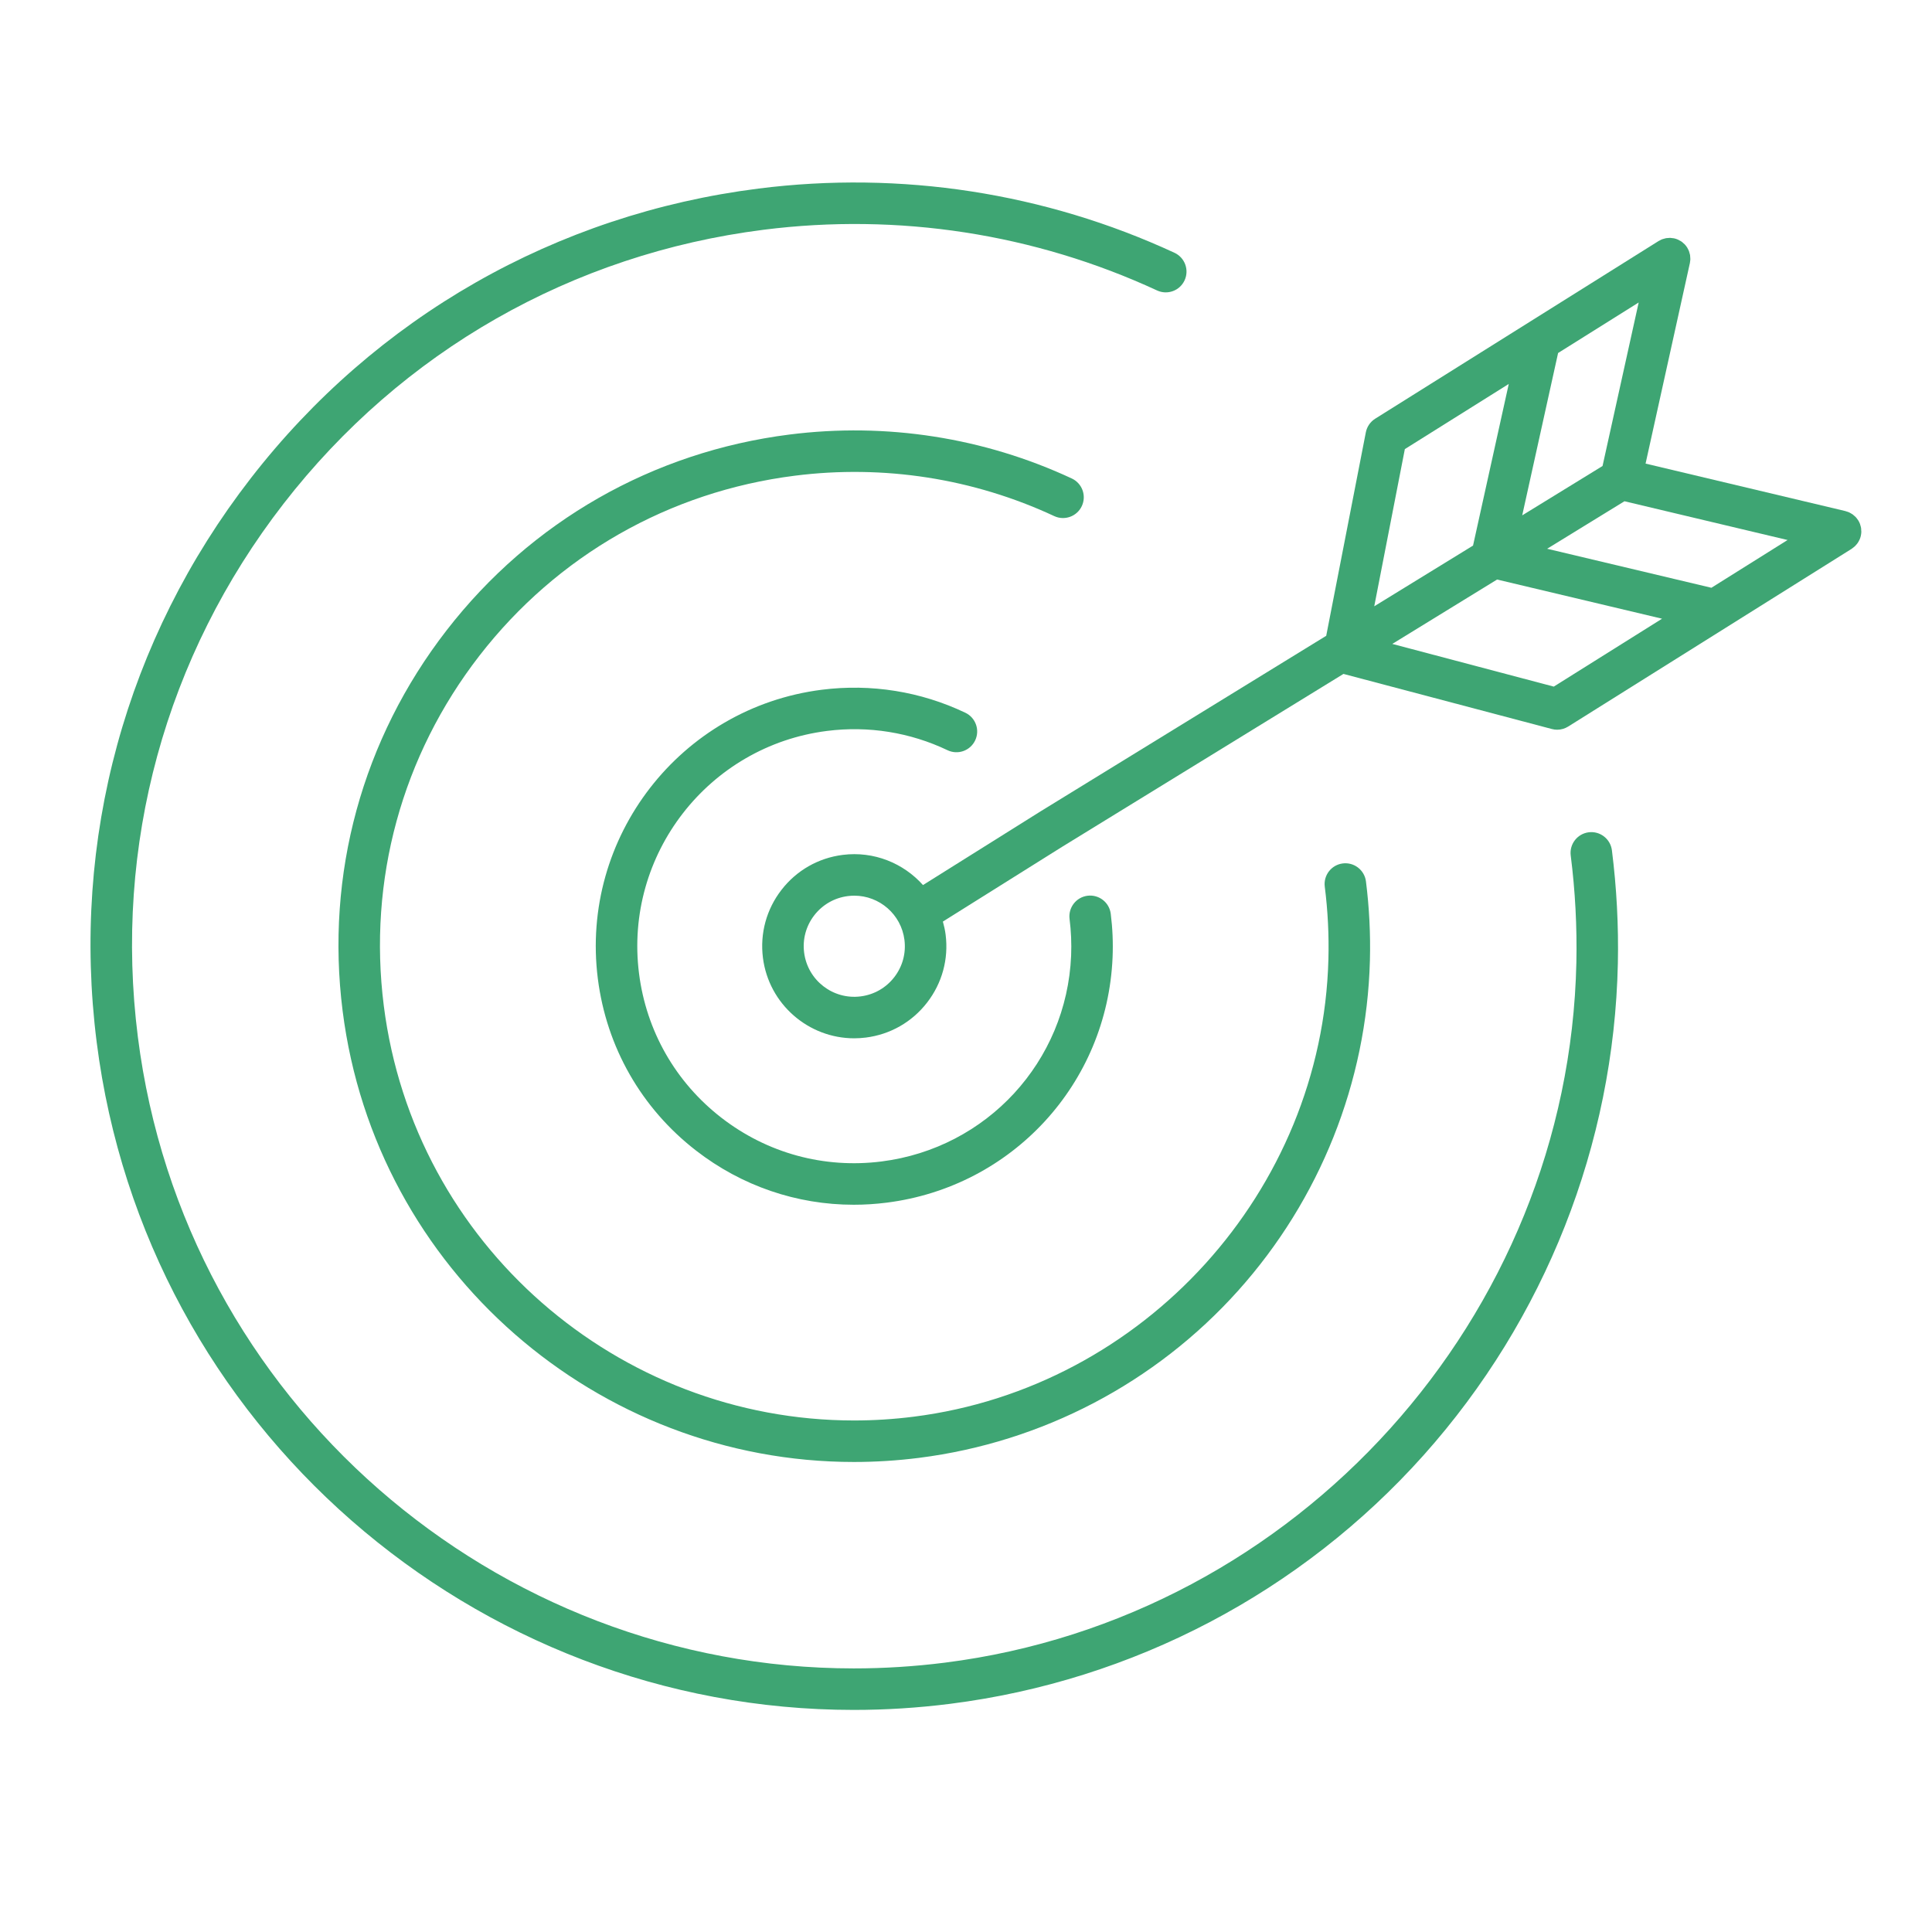
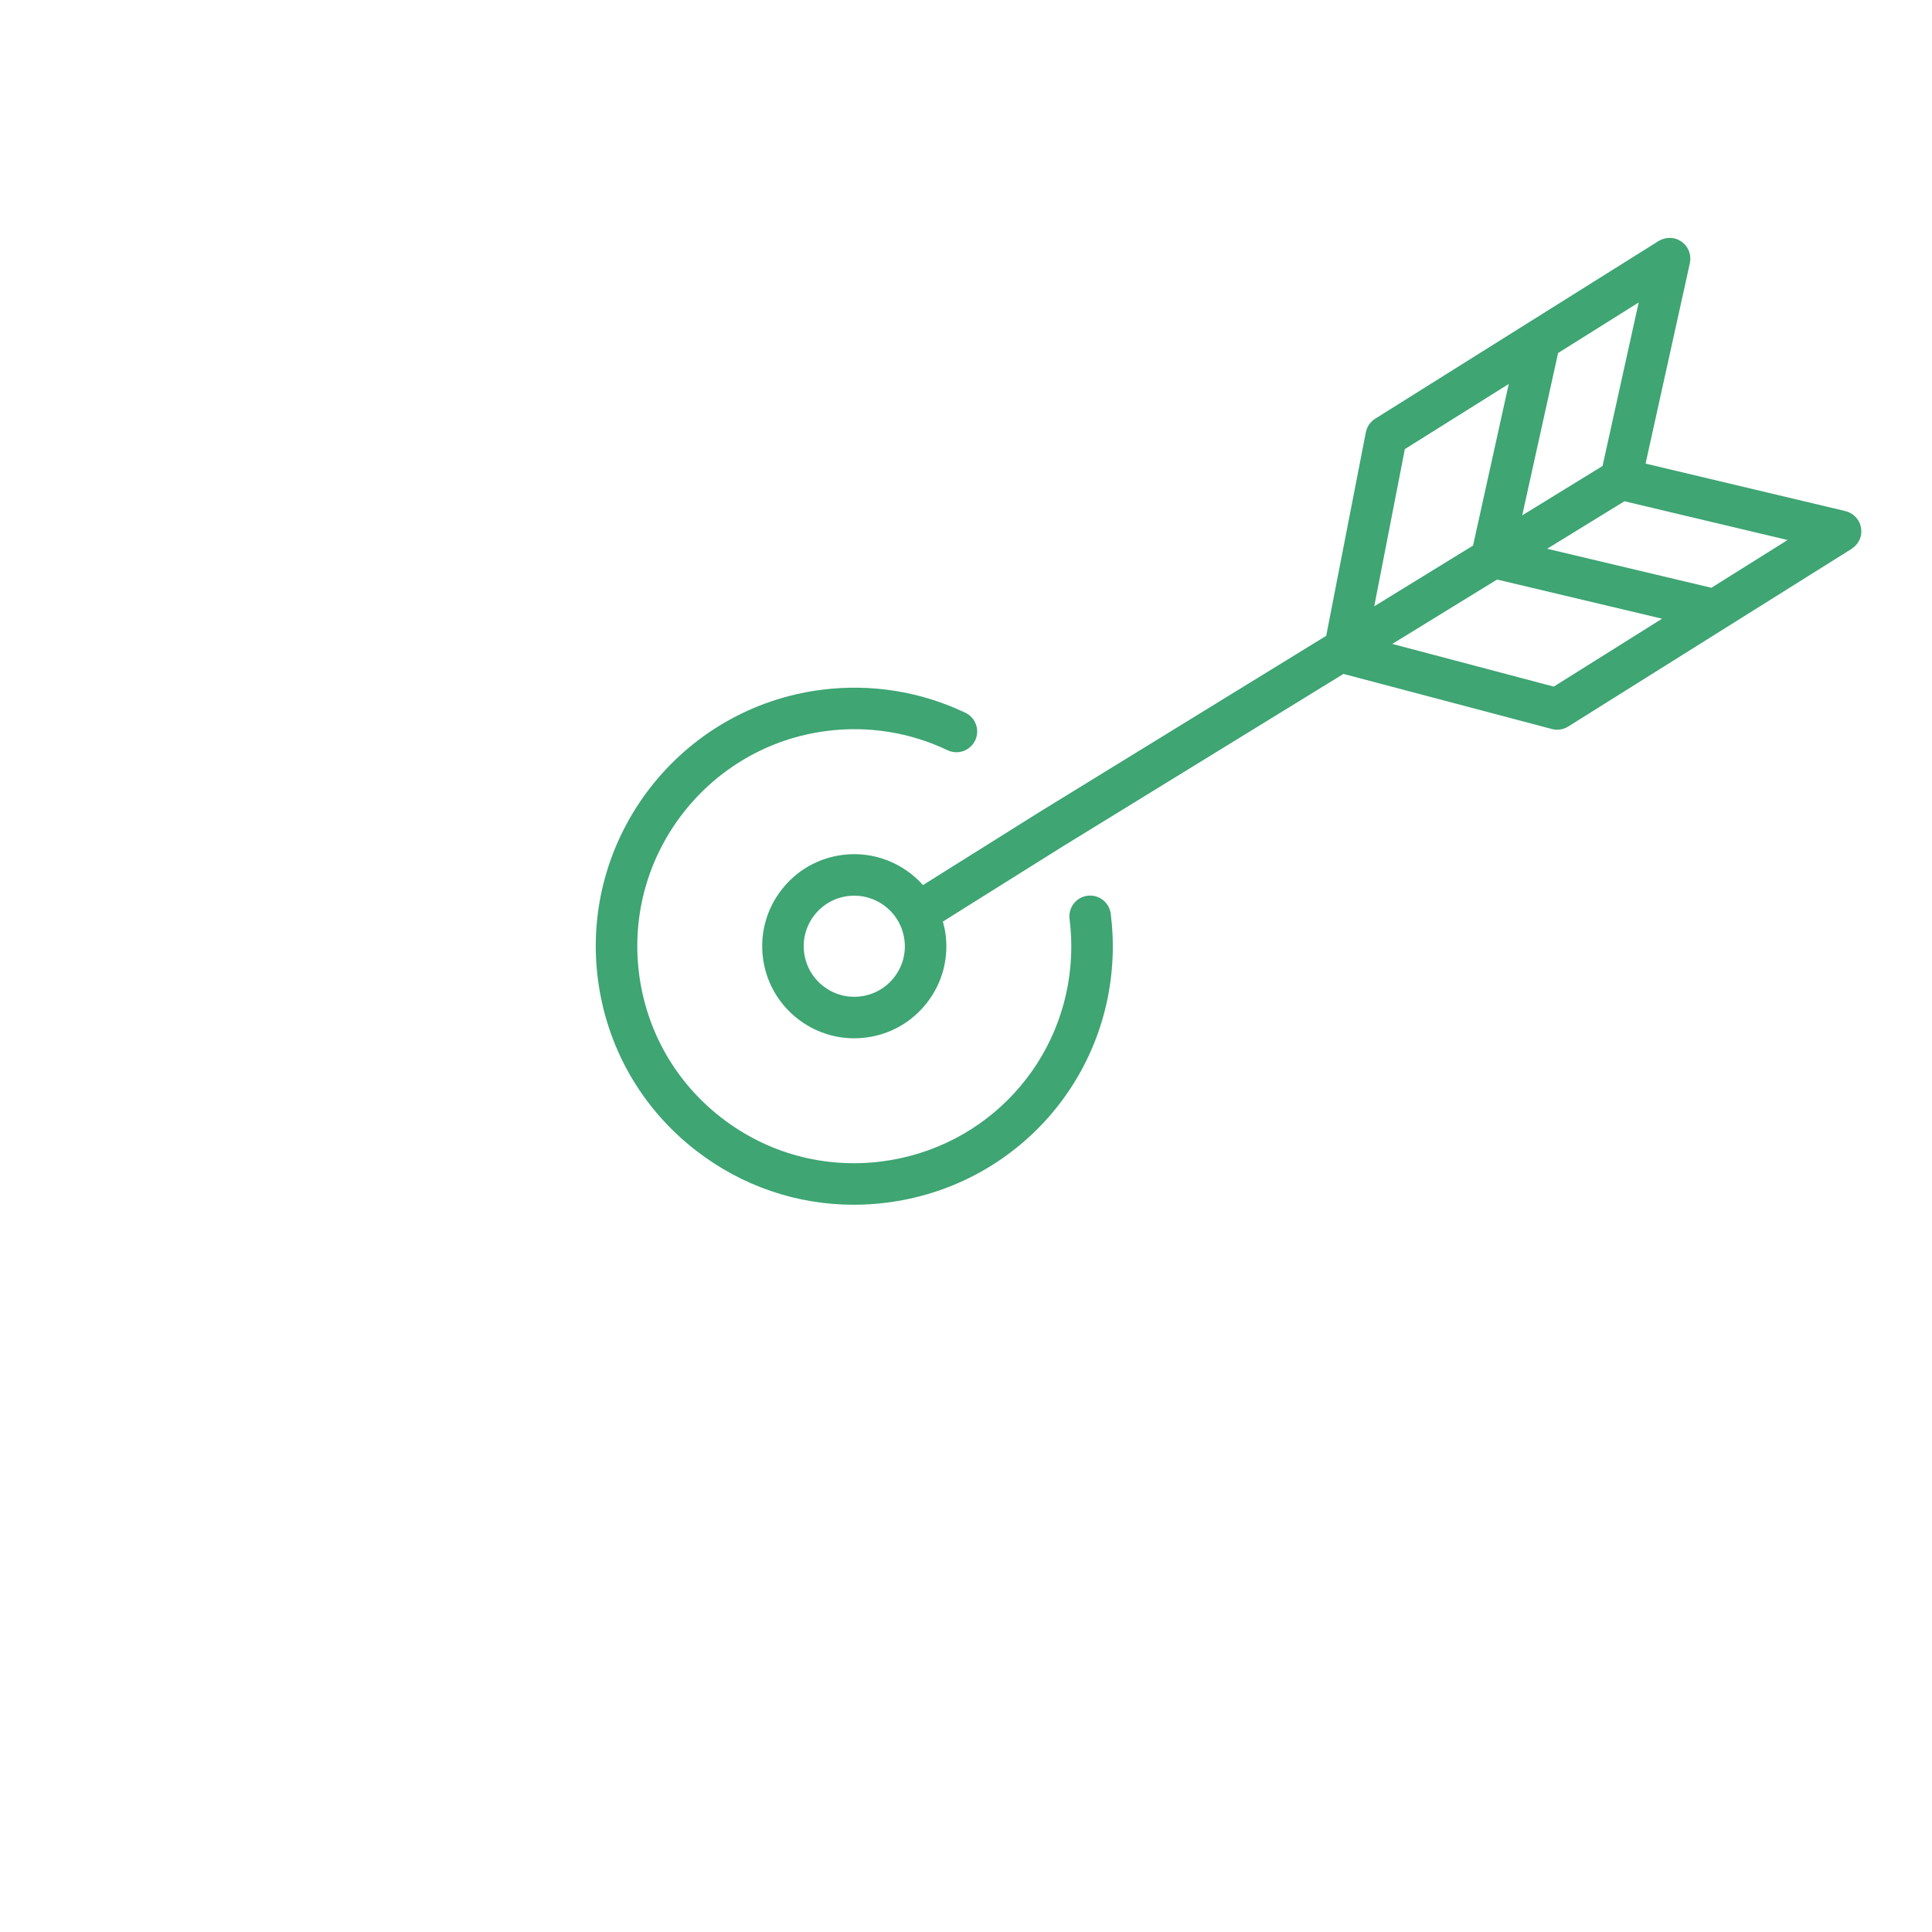
<svg xmlns="http://www.w3.org/2000/svg" width="1080" zoomAndPan="magnify" viewBox="0 0 810 810" height="1080" preserveAspectRatio="xMidYMid meet" version="1.0">
  <defs>
    <clipPath id="fa0eb76034">
      <path d="M 319 99 L 780.492 99 L 780.492 436 L 319 436 Z M 319 99 " clip-rule="nonzero" />
    </clipPath>
  </defs>
  <rect x="-81" width="972" fill="#ffffff" y="-81" height="972" fill-opacity="1" />
-   <rect x="-81" width="972" fill="#ffffff" y="-81" height="972" fill-opacity="1" />
-   <path fill="#3ea573" d="M 666.078 348.941 C 661.312 349.543 657.93 353.898 658.531 358.664 C 660.422 373.555 661.211 388.645 660.902 403.508 C 657.742 552.164 543.945 678.359 396.191 697.07 C 383.336 698.695 370.586 699.488 357.949 699.488 C 207.809 699.477 77.137 587.492 57.797 434.727 C 47.637 354.492 69.332 275.105 118.879 211.191 C 168.43 147.277 239.906 106.484 320.141 96.328 C 376.637 89.172 433.68 97.977 485.094 121.77 C 489.465 123.793 494.625 121.891 496.641 117.535 C 498.664 113.172 496.762 108.004 492.406 105.98 C 438.023 80.809 377.691 71.504 317.957 79.062 C 233.109 89.801 157.527 132.941 105.133 200.527 C 52.727 268.121 29.789 352.066 40.531 436.906 C 60.988 598.465 199.164 716.891 357.934 716.891 C 371.293 716.891 384.793 716.051 398.375 714.332 C 475.012 704.629 545.508 667.59 596.902 610.047 C 647.777 553.07 676.684 479.855 678.297 403.883 C 678.629 388.164 677.785 372.219 675.801 356.488 C 675.199 351.723 670.844 348.34 666.078 348.941 " fill-opacity="1" fill-rule="nonzero" />
-   <path fill="#3ea573" d="M 453.562 212.168 C 455.594 207.812 453.711 202.637 449.352 200.605 C 412.473 183.422 371.555 177.051 331.008 182.18 C 273.707 189.434 222.66 218.566 187.277 264.215 C 151.891 309.859 136.391 366.555 143.648 423.852 C 157.465 532.957 250.781 612.941 358.008 612.941 C 367.027 612.941 376.145 612.375 385.32 611.215 C 436.883 604.68 484.379 579.812 519.043 541.176 C 553.359 502.934 572.996 453.734 574.344 402.648 C 574.629 391.664 574.074 380.52 572.684 369.539 C 572.082 364.773 567.727 361.402 562.961 361.996 C 558.188 362.602 554.816 366.953 555.414 371.727 C 556.703 381.836 557.211 392.082 556.941 402.188 C 554.391 499.293 479.672 581.727 383.137 593.945 C 374.695 595.02 366.32 595.539 358.02 595.539 C 259.43 595.531 173.613 521.992 160.906 421.668 C 154.238 368.98 168.488 316.848 201.027 274.871 C 233.57 232.906 280.508 206.113 333.195 199.445 C 370.473 194.715 408.105 200.578 442.004 216.383 C 446.352 218.402 451.535 216.523 453.562 212.168 " fill-opacity="1" fill-rule="nonzero" />
  <path fill="#3ea573" d="M 346.742 306.445 C 364.082 304.246 381.539 307.039 397.242 314.527 C 401.586 316.605 406.773 314.762 408.84 310.418 C 410.906 306.086 409.066 300.887 404.73 298.824 C 386.016 289.898 365.203 286.566 344.559 289.176 C 285.266 296.688 243.145 351.02 250.645 410.305 C 254.281 439.027 268.891 464.609 291.766 482.344 C 310.957 497.23 334.051 505.094 357.941 505.094 C 362.531 505.094 367.148 504.801 371.773 504.215 C 424.395 497.555 464.215 454.316 466.453 401.41 C 466.711 395.32 466.453 389.164 465.684 383.09 C 465.074 378.32 460.754 374.957 455.953 375.543 C 451.188 376.152 447.816 380.508 448.418 385.273 C 449.066 390.379 449.285 395.562 449.074 400.672 C 447.188 445.074 413.762 481.363 369.594 486.949 C 345.484 490.008 321.633 483.484 302.426 468.598 C 283.223 453.707 270.961 432.23 267.914 408.125 C 261.605 358.355 296.969 312.746 346.742 306.445 " fill-opacity="1" fill-rule="nonzero" />
  <g clip-path="url(#fa0eb76034)">
    <path fill="#3ea573" d="M 651.426 287.863 L 583.727 269.965 L 627.66 242.969 L 696.824 259.395 Z M 588.988 188.289 L 632.555 160.973 L 617.578 228.742 L 576.16 254.191 Z M 687.023 126.82 L 671.875 195.371 L 638.195 216.07 L 653.238 148.004 Z M 749.453 226.402 L 717.512 246.426 L 648.648 230.07 L 681.062 210.152 Z M 374.914 409.703 C 371.449 414.172 366.441 417.027 360.828 417.742 C 349.203 419.223 338.602 410.969 337.133 399.371 C 336.418 393.75 337.938 388.199 341.402 383.719 C 344.875 379.25 349.883 376.391 355.496 375.684 C 356.402 375.566 357.293 375.516 358.176 375.516 C 368.691 375.516 377.84 383.352 379.191 394.047 C 379.906 399.668 378.387 405.227 374.914 409.703 Z M 780.375 223.02 C 780.383 222.781 780.34 222.539 780.324 222.309 C 780.309 221.98 780.316 221.648 780.262 221.324 C 780.195 220.941 780.078 220.574 779.965 220.207 C 779.914 220.031 779.887 219.852 779.824 219.684 C 779.617 219.145 779.363 218.629 779.059 218.141 C 779.059 218.133 779.051 218.121 779.043 218.113 C 778.961 217.98 778.848 217.875 778.754 217.738 C 778.52 217.414 778.297 217.082 778.02 216.793 C 777.828 216.586 777.617 216.422 777.41 216.246 C 777.191 216.047 776.988 215.844 776.746 215.676 C 776.492 215.488 776.215 215.348 775.941 215.191 C 775.723 215.074 775.516 214.93 775.277 214.824 C 774.895 214.648 774.496 214.527 774.094 214.414 C 773.953 214.371 773.832 214.301 773.691 214.273 L 773.629 214.262 C 773.621 214.262 773.621 214.262 773.621 214.254 L 689.914 194.367 L 708.477 110.363 C 708.484 110.359 708.484 110.359 708.484 110.359 L 708.496 110.293 C 708.523 110.145 708.523 109.996 708.547 109.848 C 708.617 109.445 708.68 109.043 708.688 108.625 C 708.695 108.355 708.66 108.094 708.637 107.832 C 708.625 107.531 708.617 107.234 708.566 106.934 C 708.512 106.633 708.41 106.34 708.328 106.043 C 708.258 105.797 708.207 105.543 708.113 105.301 C 707.965 104.922 707.77 104.551 707.57 104.191 C 707.492 104.066 707.449 103.922 707.371 103.797 C 707.367 103.789 707.359 103.781 707.352 103.773 C 707.047 103.285 706.695 102.836 706.297 102.418 C 706.148 102.262 705.973 102.141 705.816 102 C 705.555 101.758 705.309 101.512 705.012 101.309 C 704.719 101.102 704.402 100.945 704.09 100.785 C 703.902 100.684 703.73 100.559 703.539 100.473 C 703.008 100.238 702.465 100.062 701.906 99.934 C 701.898 99.93 701.891 99.93 701.879 99.922 C 701.715 99.887 701.559 99.895 701.398 99.863 C 701 99.801 700.613 99.738 700.211 99.723 C 699.949 99.715 699.688 99.758 699.43 99.781 C 699.129 99.793 698.824 99.801 698.52 99.852 C 698.23 99.898 697.961 100 697.684 100.078 C 697.418 100.148 697.141 100.203 696.879 100.305 C 696.531 100.438 696.215 100.621 695.891 100.789 C 695.719 100.883 695.543 100.938 695.379 101.047 L 576.551 175.547 C 574.516 176.824 573.094 178.898 572.633 181.258 L 556.023 266.562 L 436.219 340.188 L 386.969 371.066 C 378.789 361.902 366.391 356.762 353.312 358.418 C 343.078 359.711 333.973 364.91 327.656 373.062 C 321.336 381.207 318.57 391.332 319.863 401.566 C 322.332 421.039 338.992 435.316 358.133 435.316 C 359.746 435.316 361.371 435.207 363.012 435.004 C 373.238 433.711 382.352 428.512 388.668 420.359 C 394.988 412.215 397.754 402.094 396.457 391.863 C 396.219 389.977 395.801 388.156 395.305 386.375 L 445.391 354.973 L 563.25 282.543 L 650.629 305.645 C 651.363 305.844 652.113 305.938 652.855 305.938 C 654.473 305.938 656.078 305.484 657.473 304.605 L 776.301 230.105 C 776.398 230.043 776.469 229.965 776.57 229.895 C 776.867 229.695 777.148 229.477 777.418 229.234 C 777.566 229.102 777.715 228.977 777.848 228.84 C 778.098 228.586 778.324 228.316 778.543 228.035 C 778.648 227.895 778.77 227.758 778.867 227.609 C 779.102 227.262 779.305 226.895 779.488 226.516 C 779.531 226.414 779.598 226.328 779.637 226.23 C 779.844 225.758 780.02 225.27 780.141 224.746 C 780.141 224.738 780.141 224.727 780.148 224.711 C 780.273 224.16 780.352 223.586 780.375 223.02 " fill-opacity="1" fill-rule="nonzero" />
  </g>
</svg>